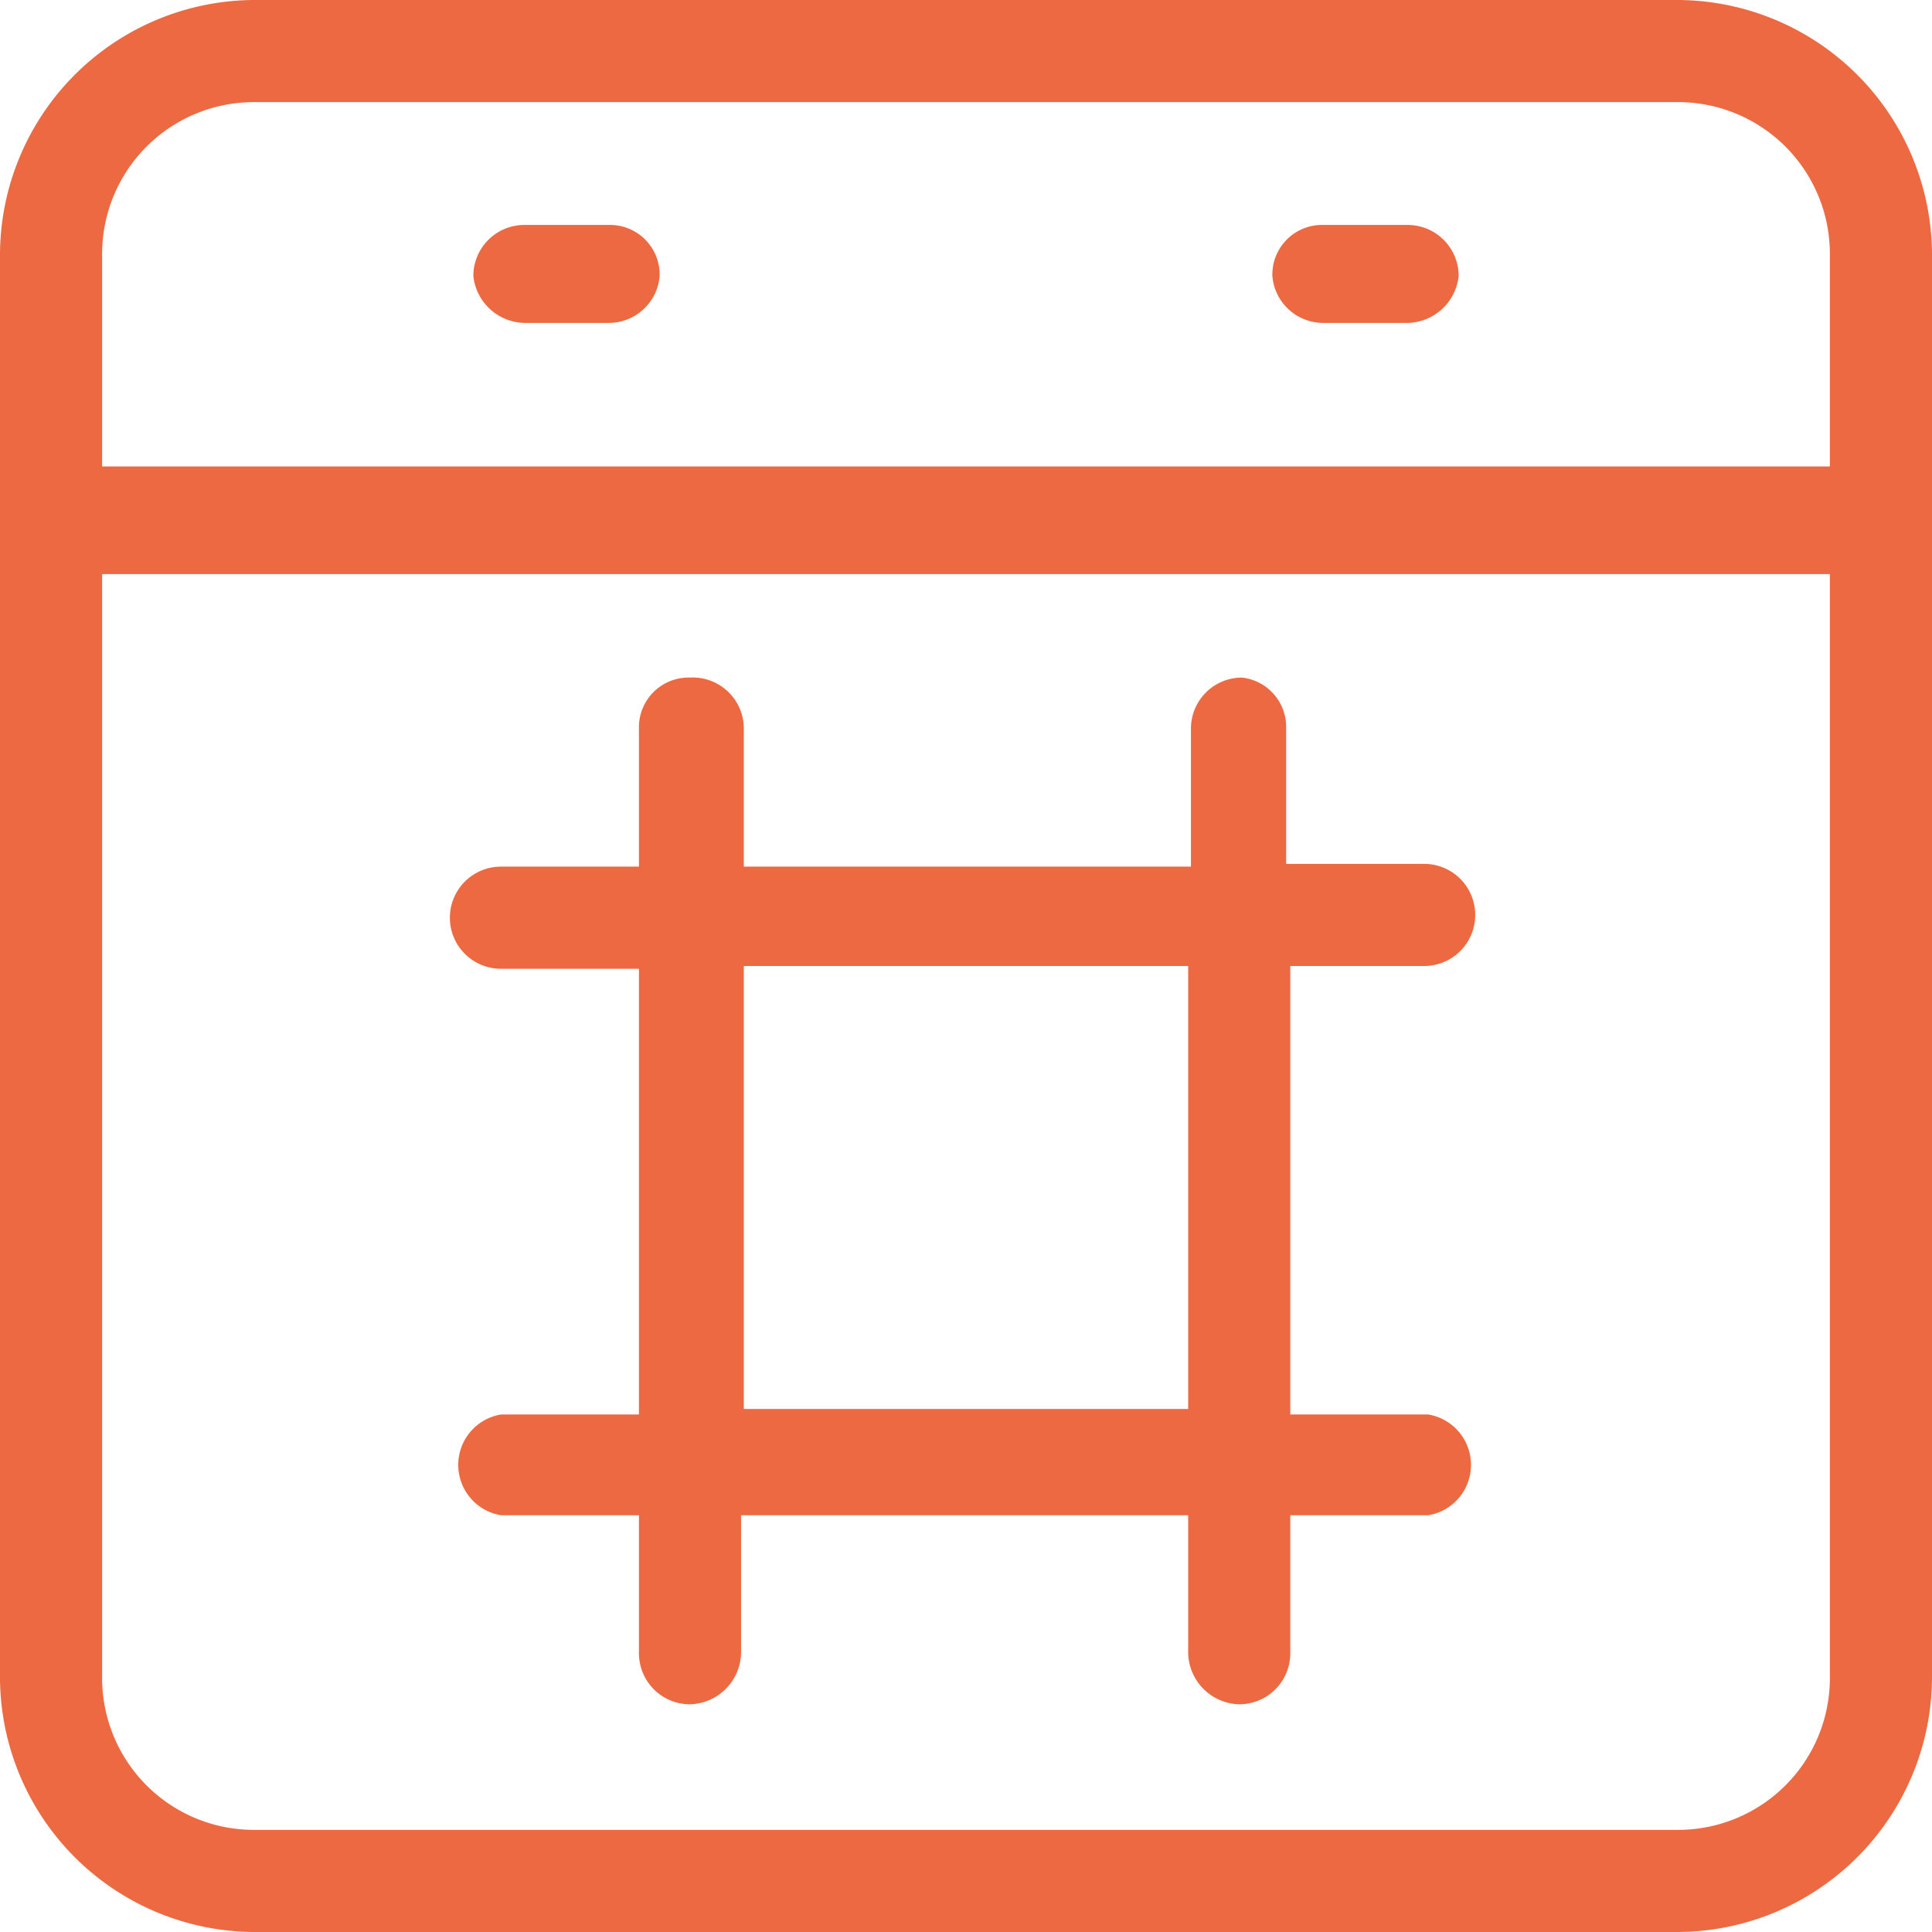
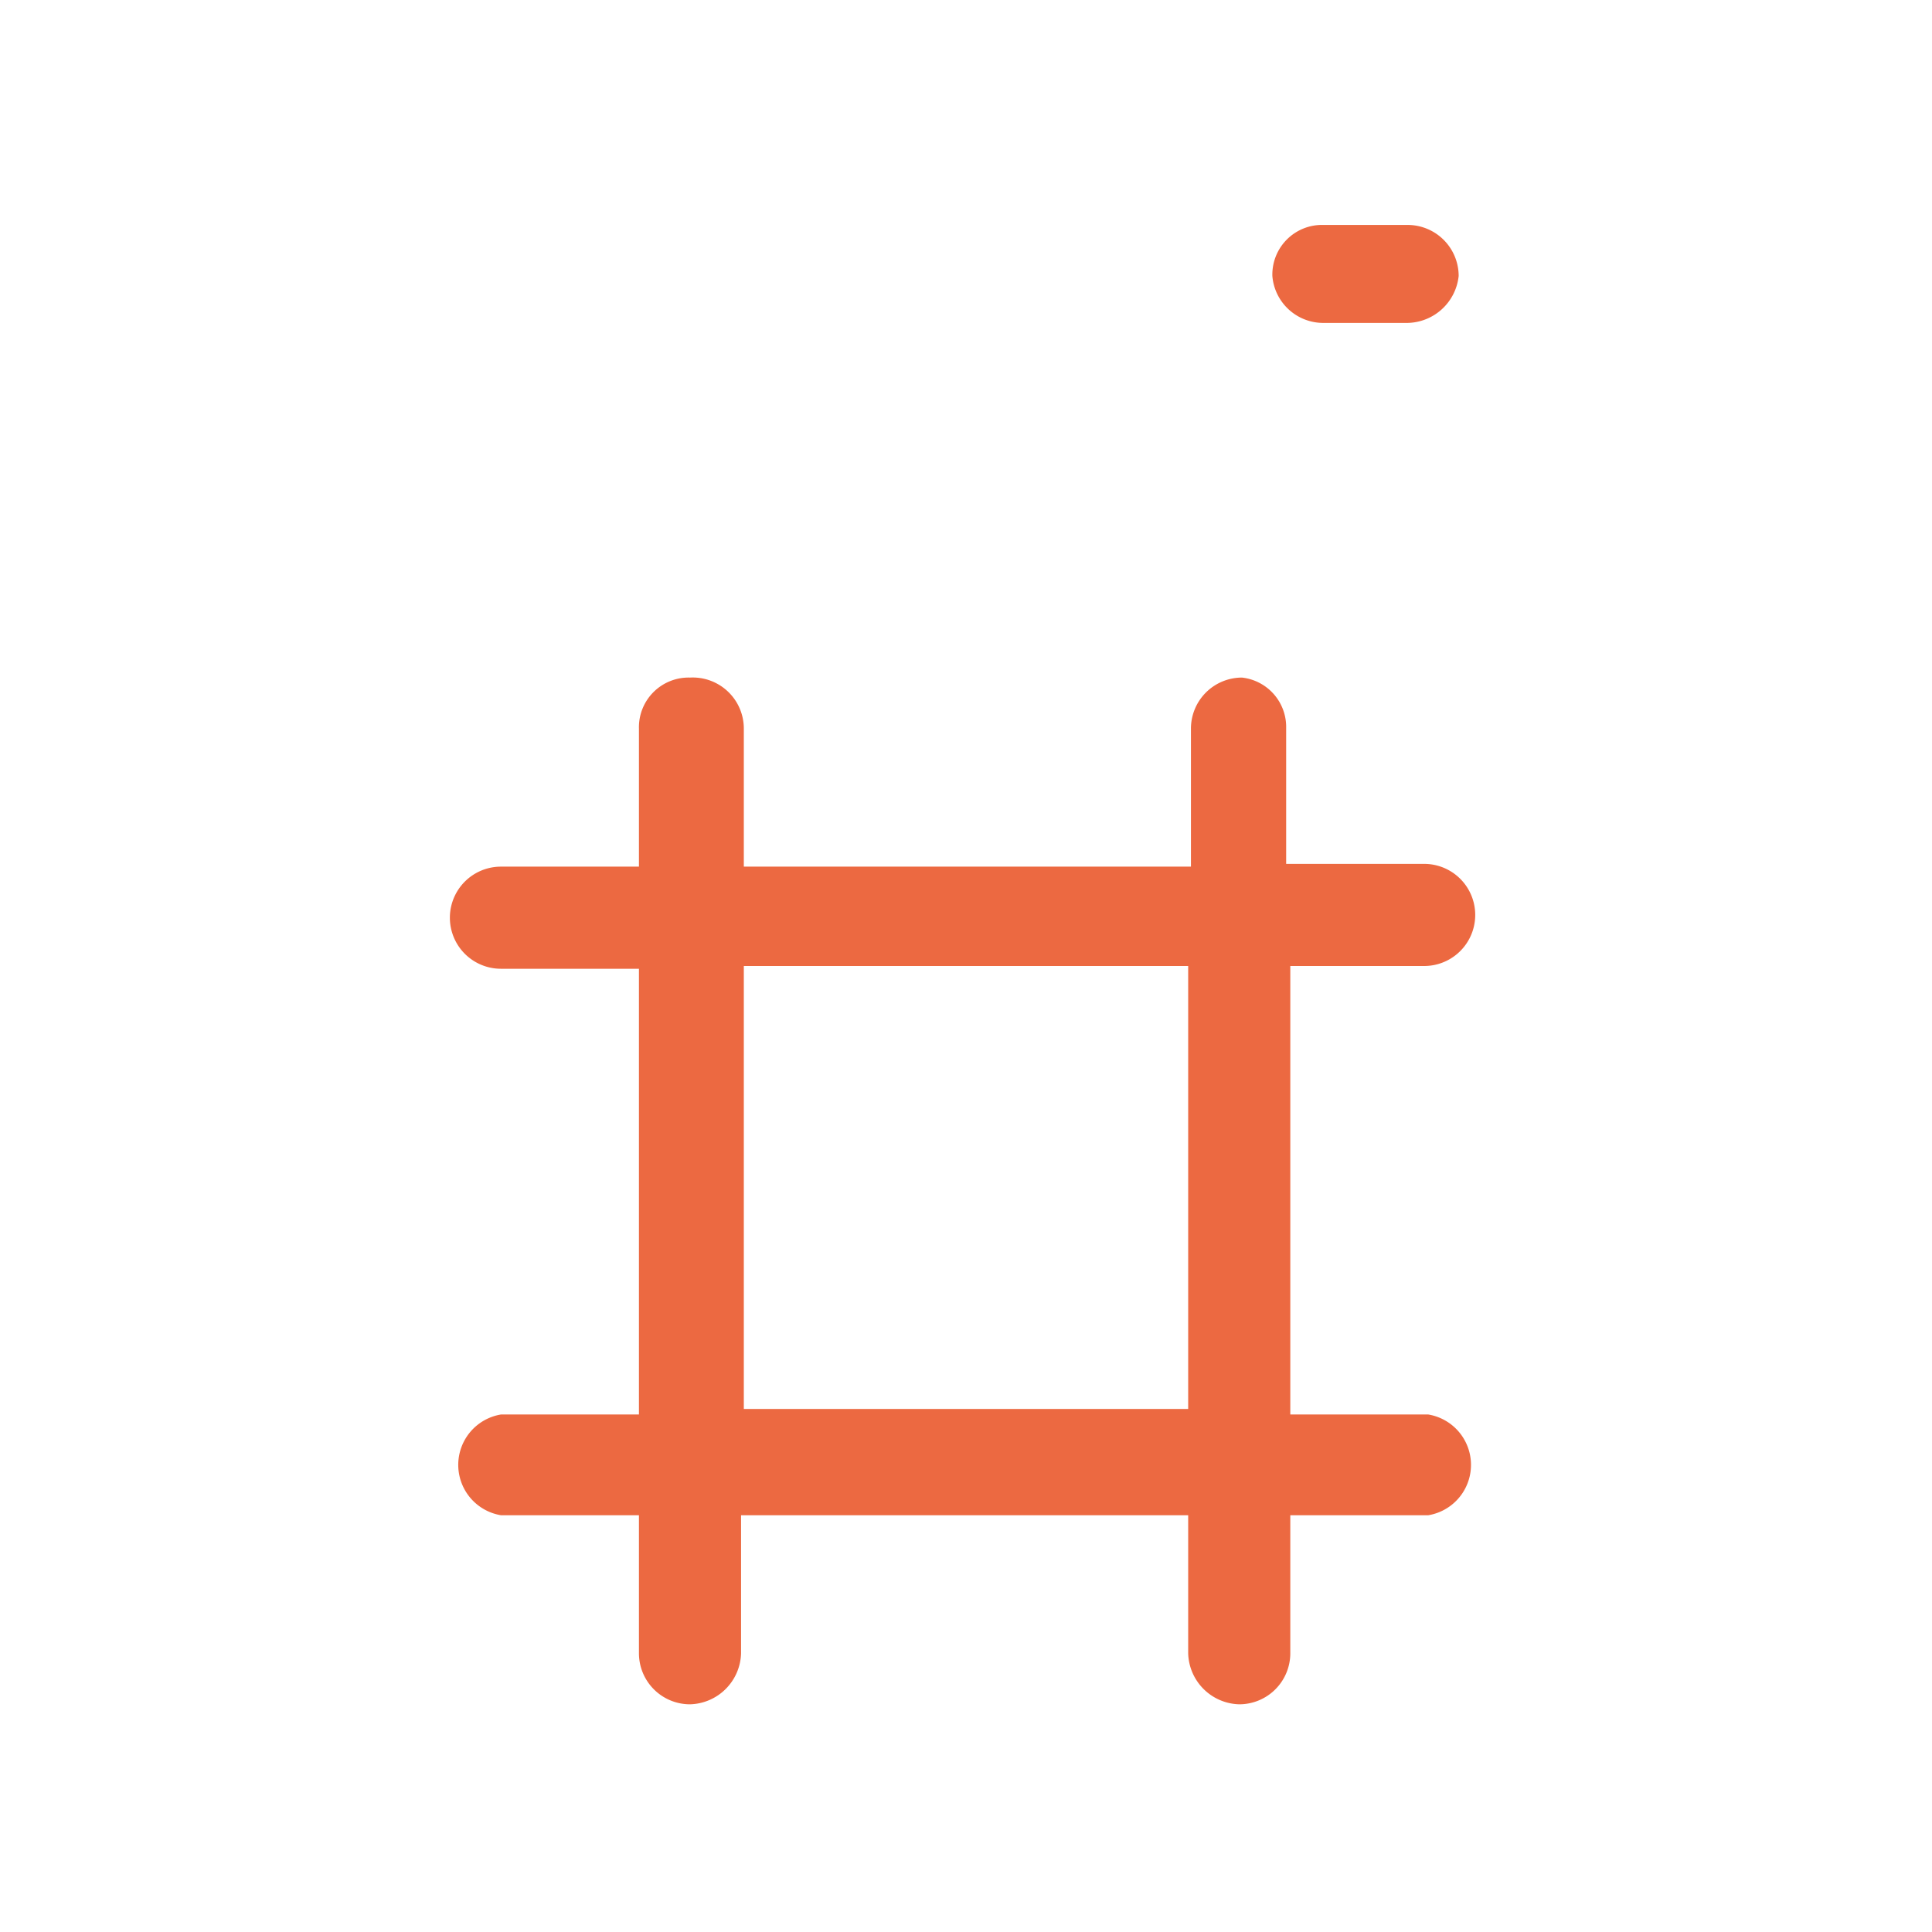
<svg xmlns="http://www.w3.org/2000/svg" viewBox="0 0 14 14">
  <defs>
    <style>.cls-1{fill:#ec6941;}</style>
  </defs>
  <g id="图层_2" data-name="图层 2">
    <g id="图层_1-2" data-name="图层 1">
-       <path class="cls-1" d="M12.16,0H1.84A1.85,1.85,0,0,0,0,1.84V12.16A1.85,1.85,0,0,0,1.84,14H12.16A1.85,1.85,0,0,0,14,12.16V1.84A1.85,1.85,0,0,0,12.16,0ZM1.84.74H12.16a1.1,1.1,0,0,1,1.1,1.1V3.38H.74V1.84A1.1,1.1,0,0,1,1.84.74ZM12.16,13.26H1.84a1.1,1.1,0,0,1-1.1-1.1v-8H13.26v8A1.1,1.1,0,0,1,12.16,13.26Z" />
      <path class="cls-1" d="M10.32,7a.37.37,0,0,0,0-.74h-1v-1A.36.36,0,0,0,9,4.91a.37.37,0,0,0-.37.37v1H5.39v-1A.37.37,0,0,0,5,4.91a.36.36,0,0,0-.37.37v1h-1a.37.37,0,0,0,0,.74h1v3.23h-1a.37.37,0,0,0,0,.73h1v1a.37.37,0,0,0,.37.37.38.38,0,0,0,.37-.37v-1H8.61v1a.38.38,0,0,0,.37.37.37.37,0,0,0,.37-.37v-1h1a.37.37,0,0,0,0-.73h-1V7ZM8.61,10.21H5.39V7H8.61Z" />
-       <path class="cls-1" d="M3.8,2.34h.61A.37.37,0,0,0,4.78,2a.36.36,0,0,0-.37-.37H3.8A.37.37,0,0,0,3.43,2,.38.38,0,0,0,3.8,2.34Z" />
      <path class="cls-1" d="M9.59,2.34h.61A.38.38,0,0,0,10.57,2a.37.37,0,0,0-.37-.37H9.59A.36.36,0,0,0,9.22,2,.37.37,0,0,0,9.59,2.34Z" />
    </g>
  </g>
</svg>